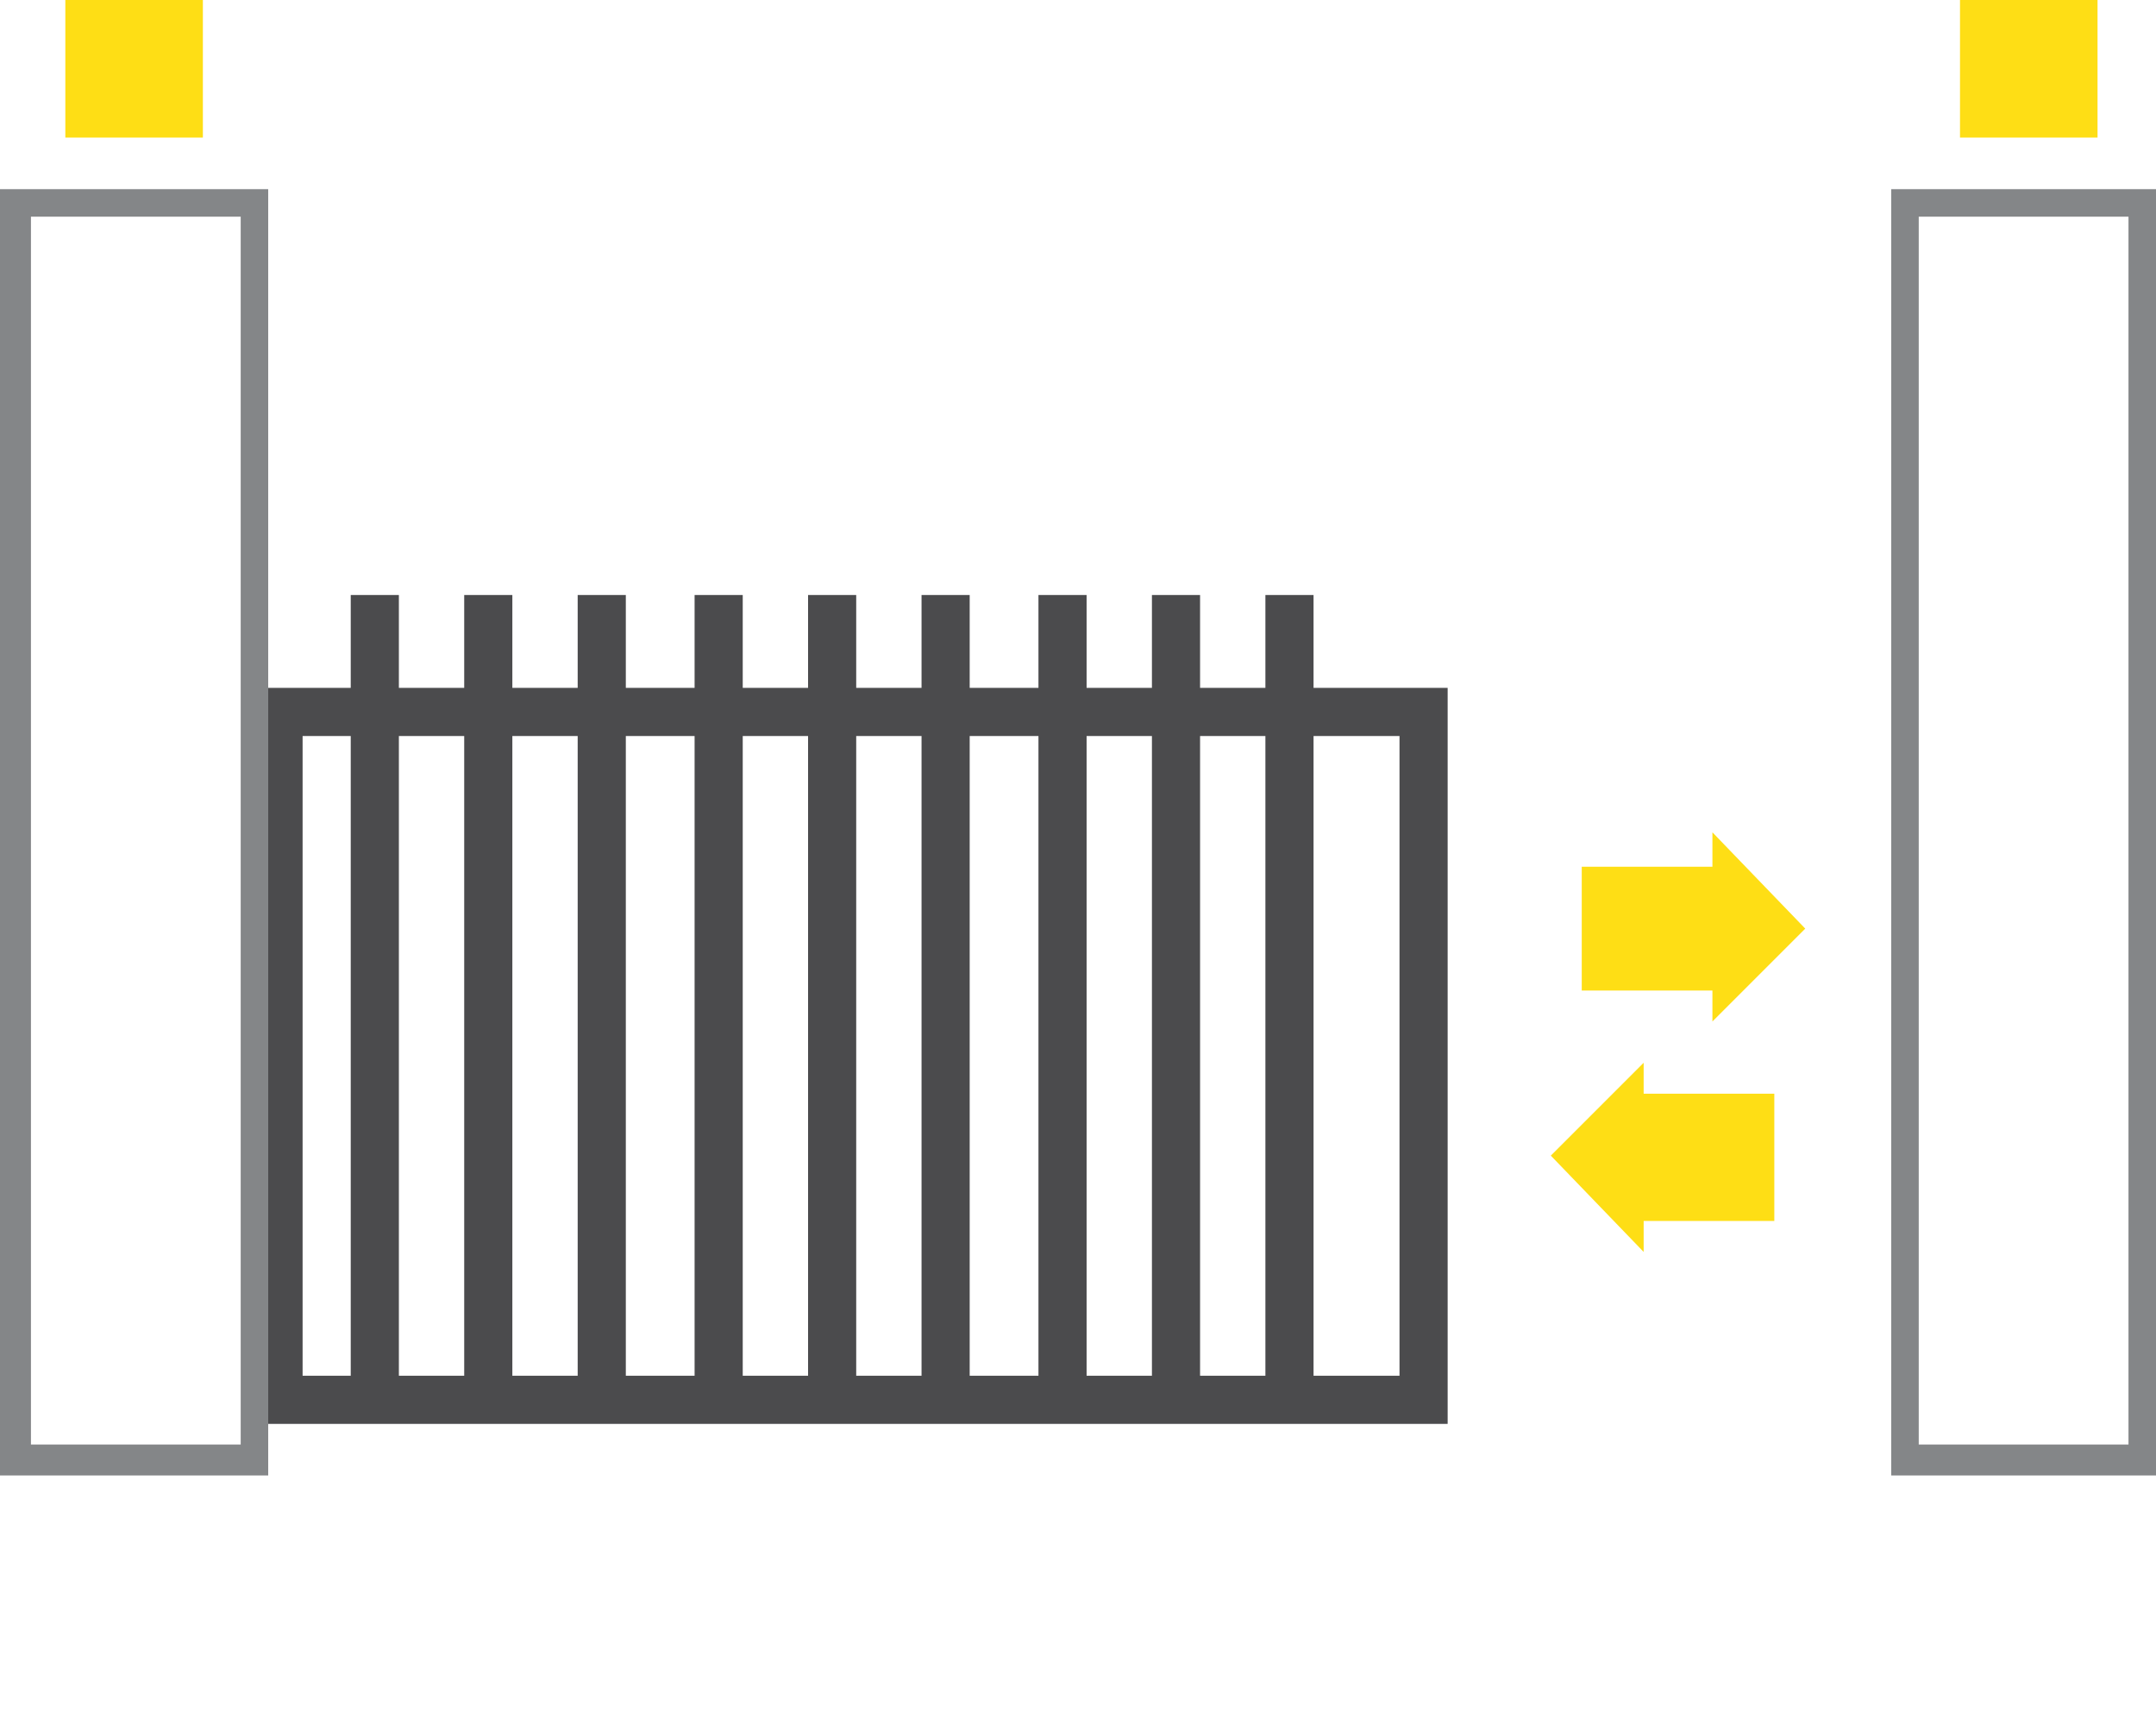
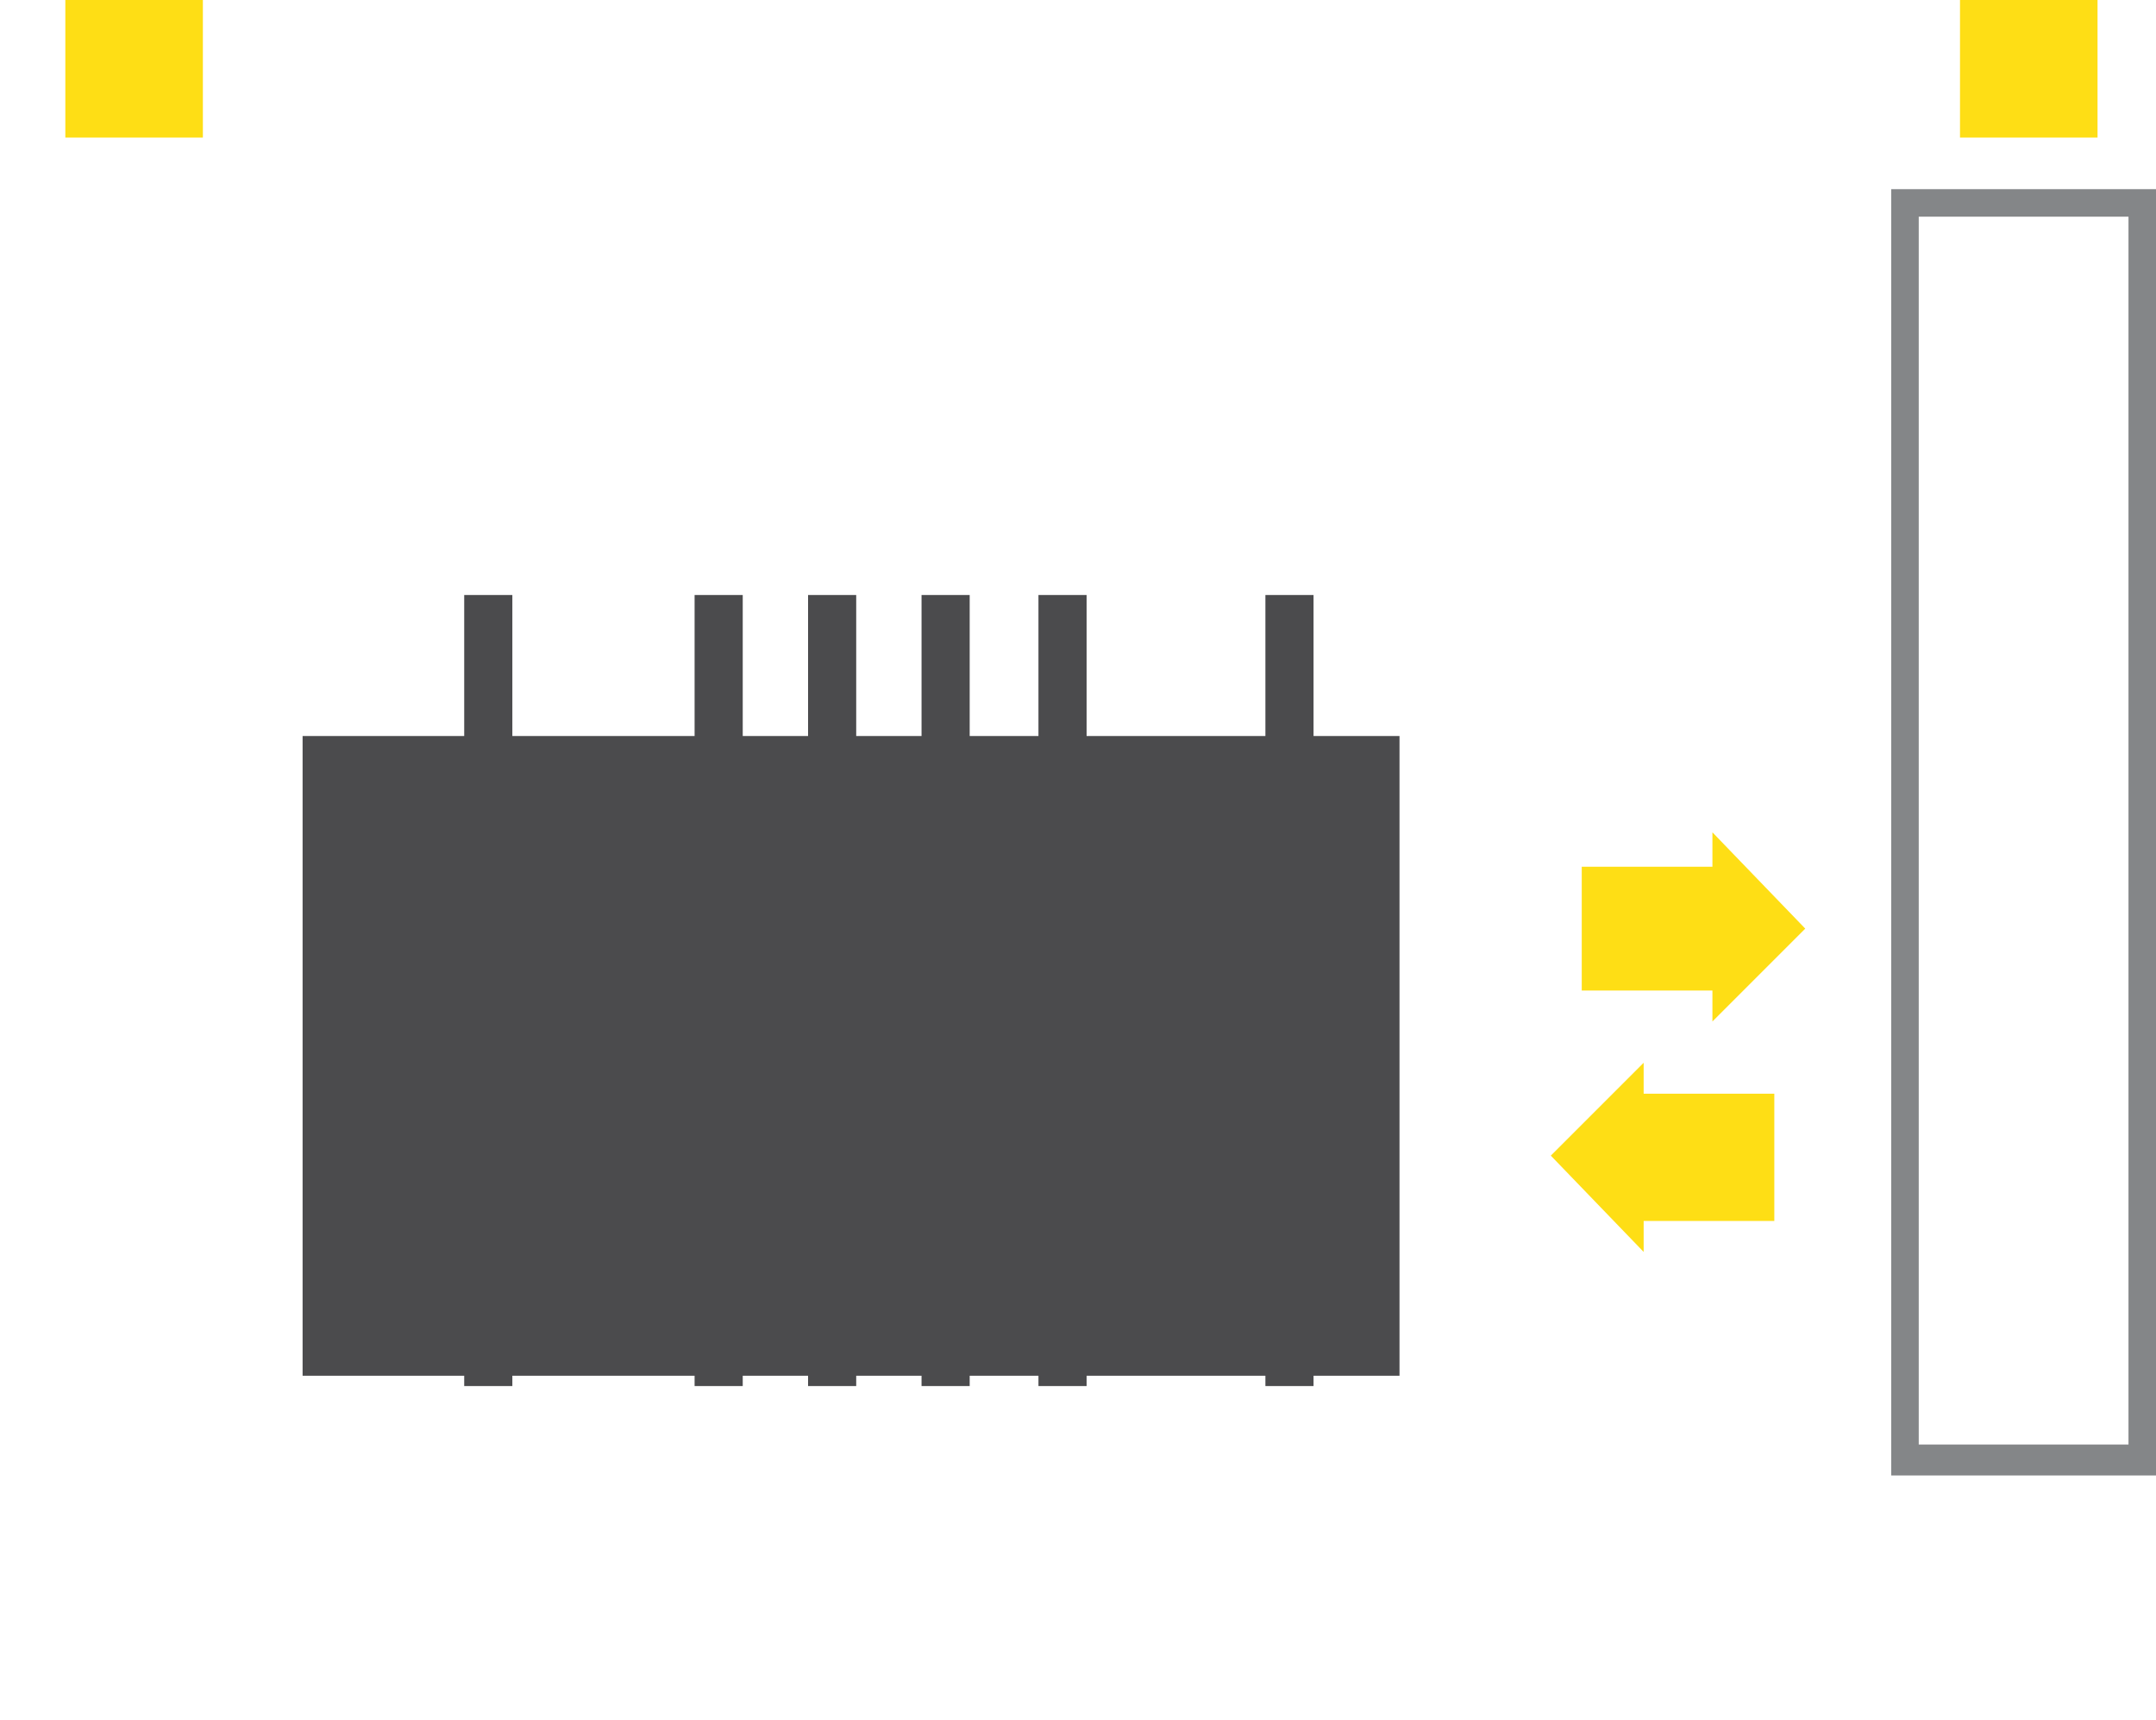
<svg xmlns="http://www.w3.org/2000/svg" id="Layer_1" x="0px" y="0px" viewBox="0 0 62.7 50" style="enable-background:new 0 0 62.7 50;" xml:space="preserve">
  <style type="text/css">
	.st0{fill:none;}
	.st1{fill:#4B4B4D;}
	.st2{fill:#848688;}
	.st3{fill:#FEDE15;}
</style>
  <title>7code_gates</title>
  <g id="backgroundrect">
    <rect x="0.4" y="4.9" class="st0" width="61.9" height="45.2" />
  </g>
  <g id="svg_1">
-     <path class="st1" d="M42.1,41.4H7.4V20h34.7V41.4z M8.8,40h31.9V21.4H8.8V40z" />
+     <path class="st1" d="M42.1,41.4H7.4V20V41.4z M8.8,40h31.9V21.4H8.8V40z" />
  </g>
  <g id="svg_2">
    <path class="st2" d="M62.7,42.9H55V5.5h7.8V42.9z M55.8,42h6.1V6.3h-6.1V42z" />
  </g>
  <g id="svg_3">
-     <path class="st2" d="M7.8,42.9H0V5.5h7.8V42.9z M0.9,42H7V6.3H0.9V42z" />
-   </g>
+     </g>
  <g id="svg_5">
    <rect x="1.9" class="st3" width="4" height="4" />
  </g>
  <g id="svg_5-2">
    <rect x="57" class="st3" width="4" height="4" />
  </g>
  <g id="svg_6">
    <polygon class="st3" points="51.6,31.8 47.8,31.8 47.8,30.9 45.1,33.6 47.8,36.4 47.8,35.5 51.6,35.5  " />
  </g>
  <g id="svg_7">
    <polygon class="st3" points="46,25.2 49.8,25.2 49.8,24.2 52.5,27 49.8,29.7 49.8,28.8 46,28.8  " />
  </g>
  <g>
-     <rect x="10.2" y="17.3" class="st1" width="1.4" height="23" />
-   </g>
+     </g>
  <g>
    <rect x="13.5" y="17.3" class="st1" width="1.4" height="23" />
  </g>
  <g>
-     <rect x="16.8" y="17.3" class="st1" width="1.4" height="23" />
-   </g>
+     </g>
  <g>
    <rect x="20.2" y="17.3" class="st1" width="1.4" height="23" />
  </g>
  <g>
    <rect x="23.5" y="17.3" class="st1" width="1.4" height="23" />
  </g>
  <g>
    <rect x="26.8" y="17.3" class="st1" width="1.4" height="23" />
  </g>
  <g>
    <rect x="30.2" y="17.3" class="st1" width="1.4" height="23" />
  </g>
  <g>
-     <rect x="33.5" y="17.3" class="st1" width="1.4" height="23" />
-   </g>
+     </g>
  <g>
    <rect x="36.8" y="17.3" class="st1" width="1.4" height="23" />
  </g>
</svg>